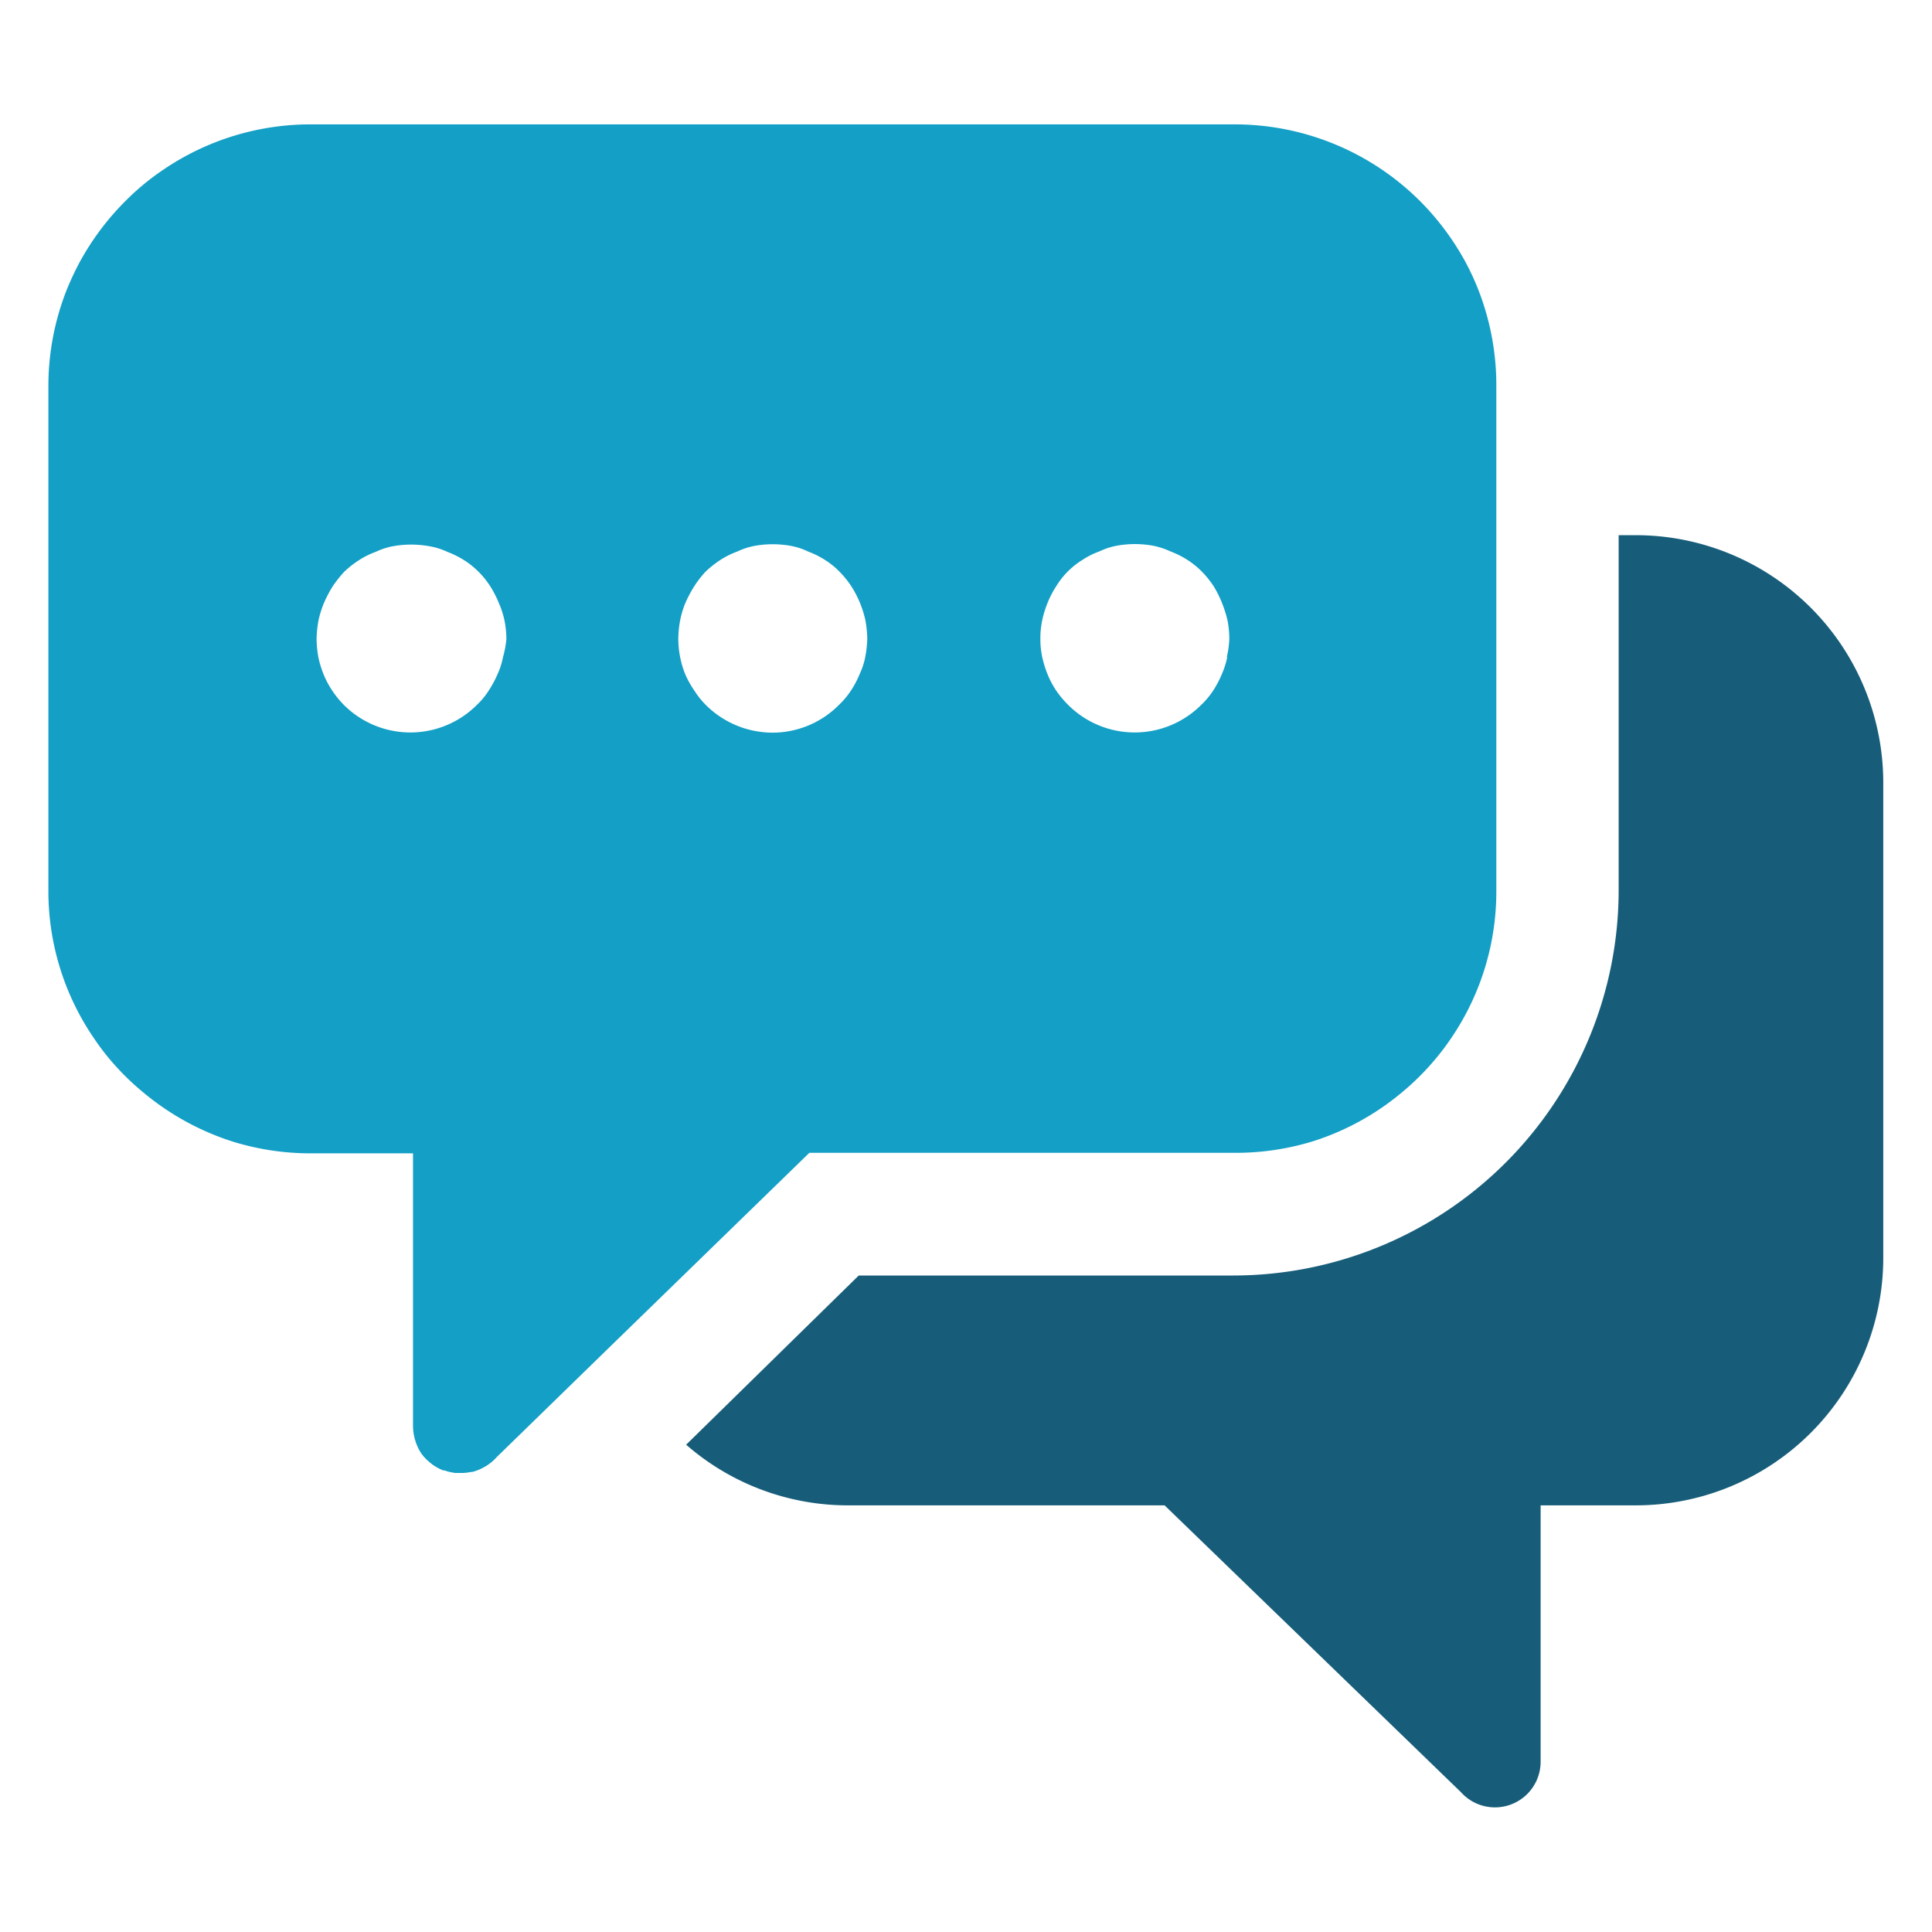
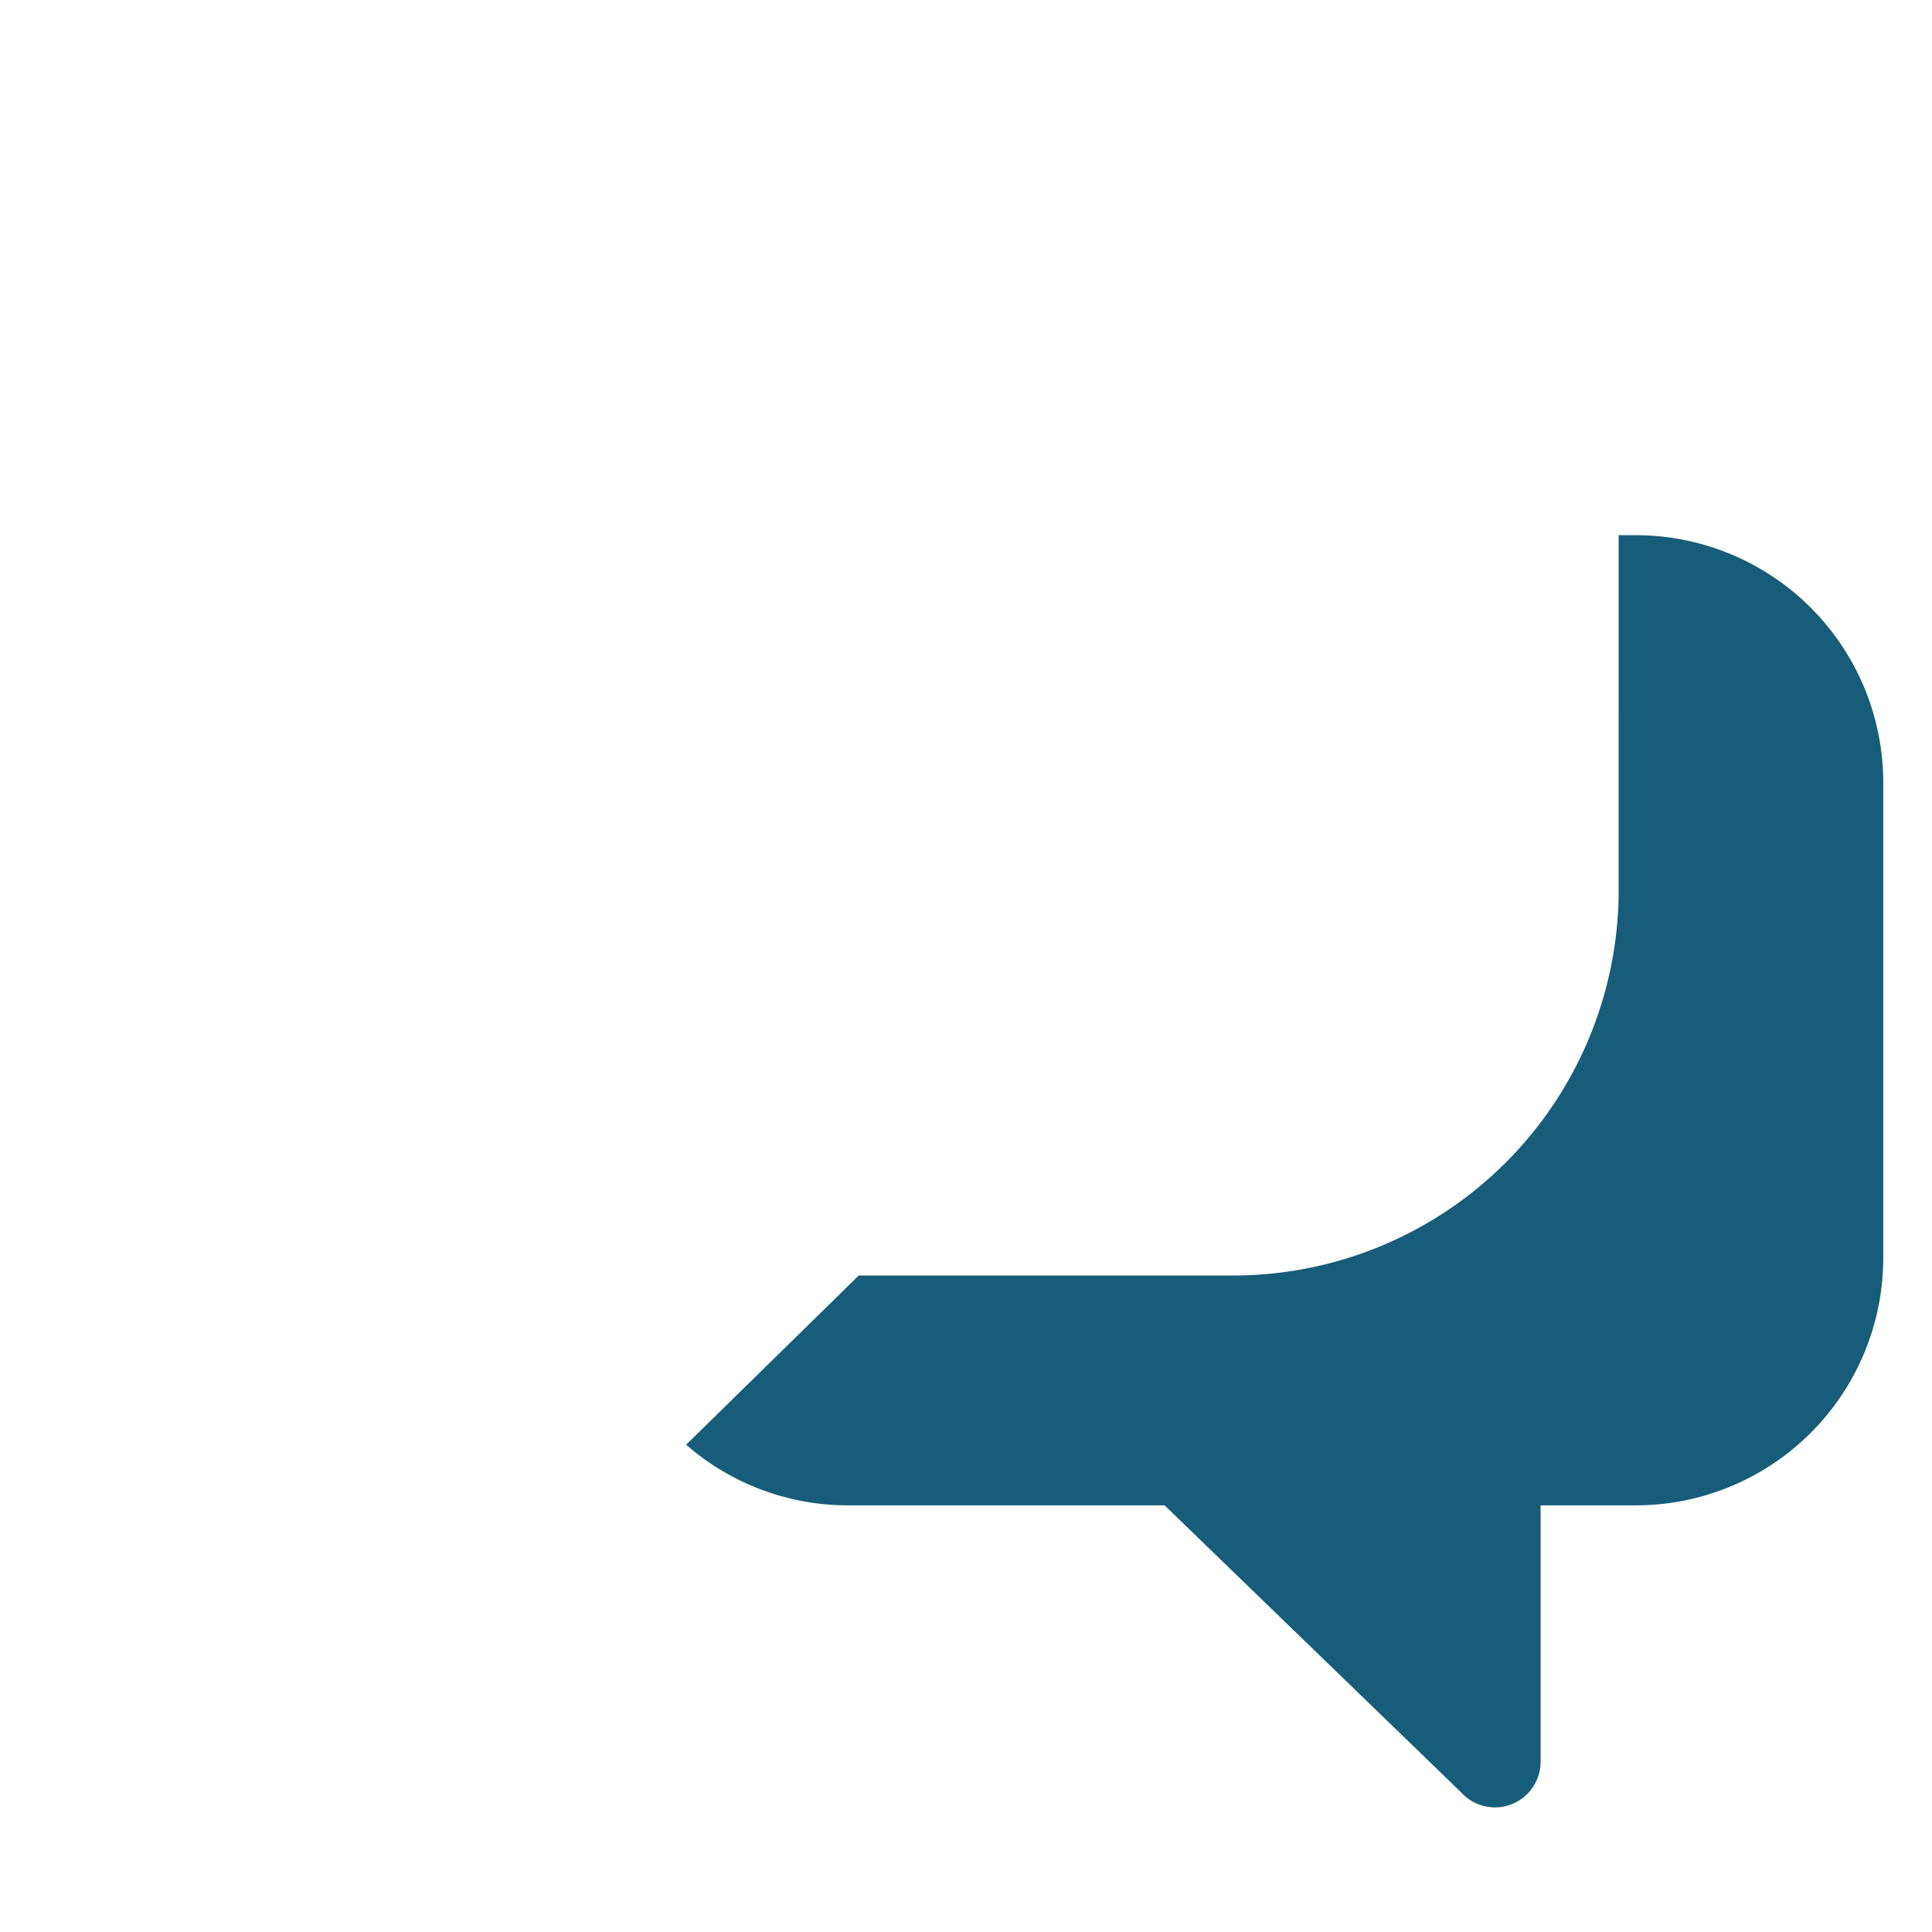
<svg xmlns="http://www.w3.org/2000/svg" id="b76d38e1-8014-4d57-8edf-03eac5de4795" data-name="Economie" viewBox="0 0 113.39 113.39">
  <g id="a0c1458a-ddea-4f36-8848-6dd7d7c5466a" data-name="dialogue">
    <path d="M96,31.41h-1V52.26a22.63,22.63,0,0,1-22.6,22.6h-22L40.27,84.79a14.43,14.43,0,0,0,9.5,3.56H68.35l17.39,16.83a2.68,2.68,0,0,0,4.68-1.77V88.35H96a14.53,14.53,0,0,0,14.53-14.53V45.94A14.53,14.53,0,0,0,96,31.41Z" fill="#175d79" />
-     <path d="M86.78,17.05A15.25,15.25,0,0,0,86,15.36a15.65,15.65,0,0,0-2.65-3.55A15.39,15.39,0,0,0,72.45,7.3H18.24A15.34,15.34,0,0,0,9.63,9.93a14.71,14.71,0,0,0-2.28,1.88,15.7,15.7,0,0,0-2.66,3.55,17.31,17.31,0,0,0-.79,1.69A15.38,15.38,0,0,0,2.84,22.7h0V52.26h0a15.28,15.28,0,0,0,2.63,8.61,14.61,14.61,0,0,0,.88,1.19,15.21,15.21,0,0,0,2.09,2.08A15.51,15.51,0,0,0,13.66,67a15.39,15.39,0,0,0,4.58.69h6v16a3.12,3.12,0,0,0,.12.82l.06.18a2.74,2.74,0,0,0,.34.66l0,0a2.9,2.9,0,0,0,.49.5l.14.11a2.75,2.75,0,0,0,.63.34l.07,0a2.92,2.92,0,0,0,.65.15h.17l.15,0a2.78,2.78,0,0,0,.58-.06l.07,0a2.65,2.65,0,0,0,.64-.25l.18-.1a2.82,2.82,0,0,0,.63-.53l7-6.82L47.5,67.66h25A15.44,15.44,0,0,0,77,67a15.33,15.33,0,0,0,5.21-2.83,15.21,15.21,0,0,0,2.09-2.08,14.73,14.73,0,0,0,.89-1.19,15.28,15.28,0,0,0,2.63-8.61h0V22.7h0A15.39,15.39,0,0,0,86.78,17.05ZM29.52,38.57a4.24,4.24,0,0,1-.32,1,6.23,6.23,0,0,1-.51.95,4.29,4.29,0,0,1-.69.84,5.52,5.52,0,0,1-7.83,0,5.67,5.67,0,0,1-.68-.84A5.52,5.52,0,0,1,19,39.6a6.11,6.11,0,0,1-.31-1,6.49,6.49,0,0,1-.11-1.09,6.94,6.94,0,0,1,.11-1.09,6.11,6.11,0,0,1,.31-1,7.32,7.32,0,0,1,.52-1,7.14,7.14,0,0,1,.68-.86,5.57,5.57,0,0,1,.85-.67,4.6,4.6,0,0,1,1-.5,4.06,4.06,0,0,1,1-.33,6,6,0,0,1,2.16,0,4.14,4.14,0,0,1,1.05.33,5.49,5.49,0,0,1,1,.5,5,5,0,0,1,.83.67,5.1,5.1,0,0,1,.69.86,6.23,6.23,0,0,1,.51,1,5.34,5.34,0,0,1,.32,1,5.76,5.76,0,0,1,.11,1.09A5.6,5.6,0,0,1,29.52,38.57Zm21.26,0a4.26,4.26,0,0,1-.33,1,5.4,5.4,0,0,1-.5.95,4.73,4.73,0,0,1-.7.84A5.49,5.49,0,0,1,45.35,43a5.56,5.56,0,0,1-3.93-1.63,5,5,0,0,1-.67-.84,5.58,5.58,0,0,1-.53-.95,5.28,5.28,0,0,1-.3-1,5.6,5.6,0,0,1-.11-1.09,5.93,5.93,0,0,1,.11-1.09,5.28,5.28,0,0,1,.3-1,7.4,7.4,0,0,1,.53-1,6.2,6.2,0,0,1,.67-.86,6.11,6.11,0,0,1,.85-.67,4.86,4.86,0,0,1,1-.5,4.26,4.26,0,0,1,1-.33,6,6,0,0,1,2.16,0,4,4,0,0,1,1,.33,5.16,5.16,0,0,1,1,.5,4.59,4.59,0,0,1,.83.67,5.72,5.72,0,0,1,.7.86,6.19,6.19,0,0,1,.83,2,6.71,6.71,0,0,1,.11,1.09A6.49,6.49,0,0,1,50.78,38.57Zm21.25,0a5.34,5.34,0,0,1-.32,1,6.17,6.17,0,0,1-.5.95,4.73,4.73,0,0,1-.7.84,5.52,5.52,0,0,1-7.83,0,5.78,5.78,0,0,1-.7-.84,5.4,5.4,0,0,1-.5-.95,6.11,6.11,0,0,1-.31-1,4.92,4.92,0,0,1-.11-1.09,5.17,5.17,0,0,1,.11-1.09,6.11,6.11,0,0,1,.31-1,5.52,5.52,0,0,1,.52-1,4.66,4.66,0,0,1,1.53-1.53,4.6,4.6,0,0,1,1-.5,4.06,4.06,0,0,1,1-.33,6,6,0,0,1,2.16,0,4.72,4.72,0,0,1,1,.33,5.49,5.49,0,0,1,1,.5,5,5,0,0,1,.83.67,5.72,5.72,0,0,1,.7.86,6.17,6.17,0,0,1,.5,1,7.23,7.23,0,0,1,.32,1,5.93,5.93,0,0,1,.11,1.09A5.6,5.6,0,0,1,72,38.57Z" fill="#139fc6" />
  </g>
</svg>